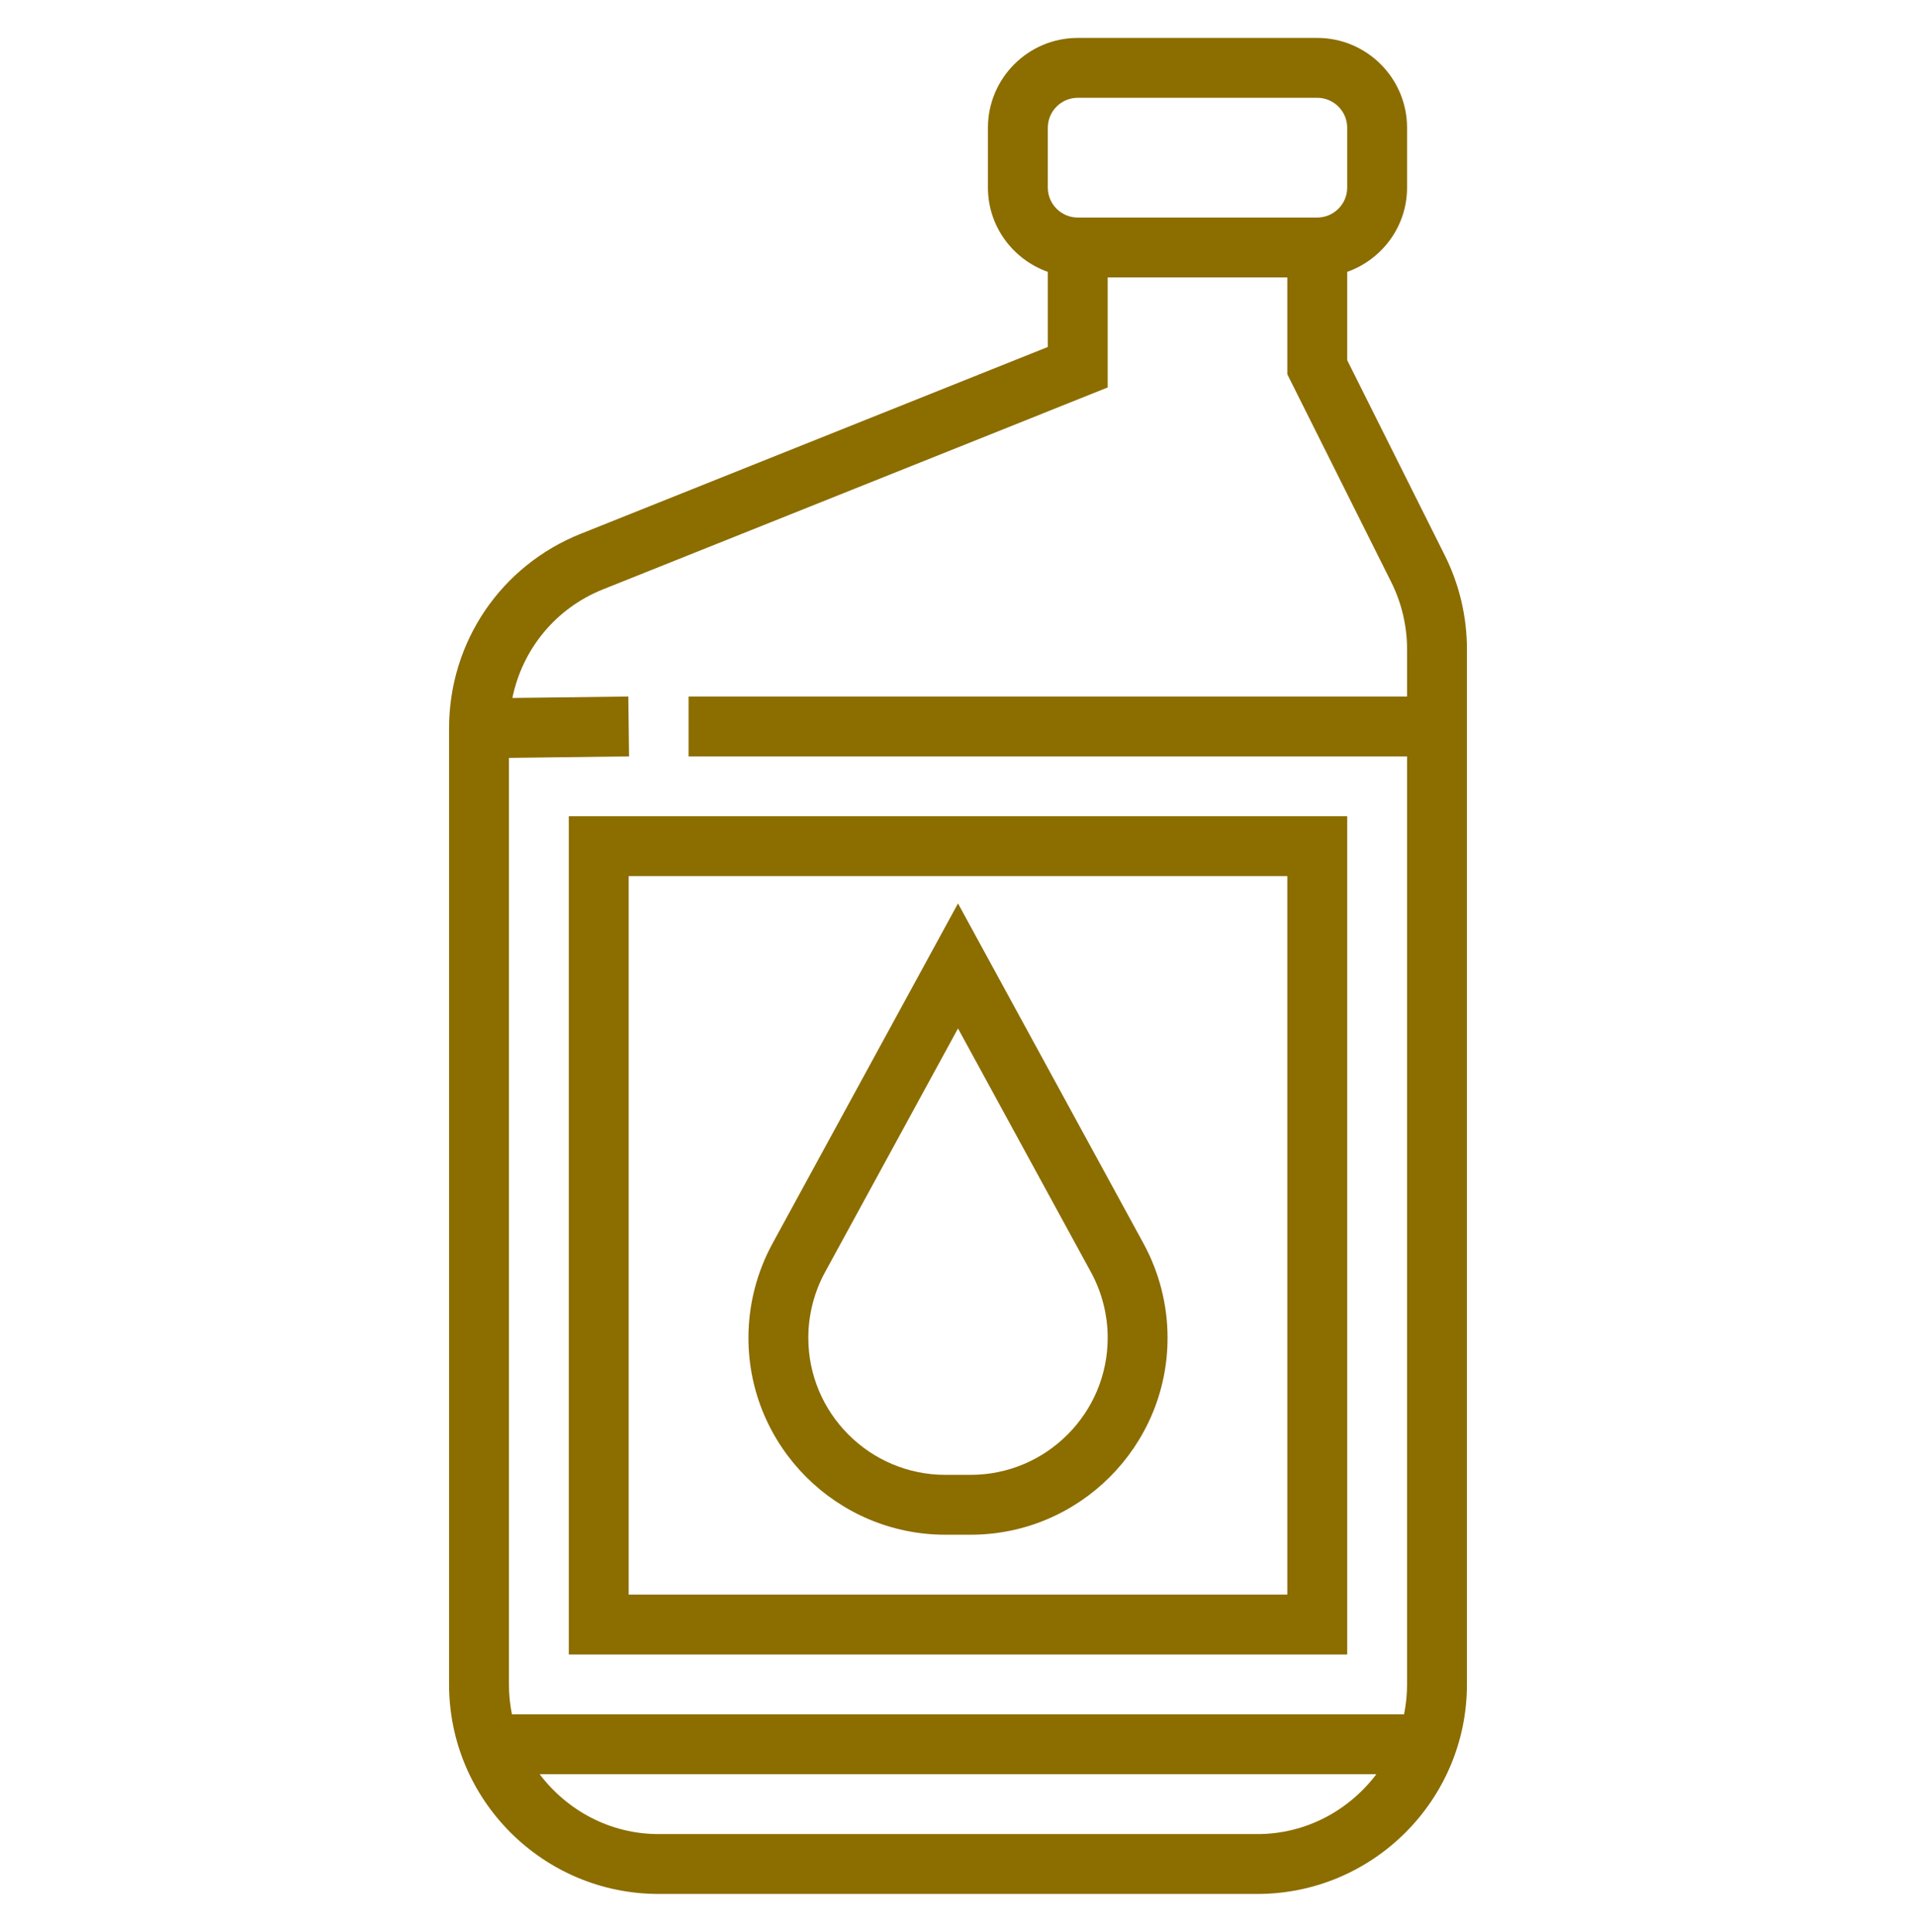
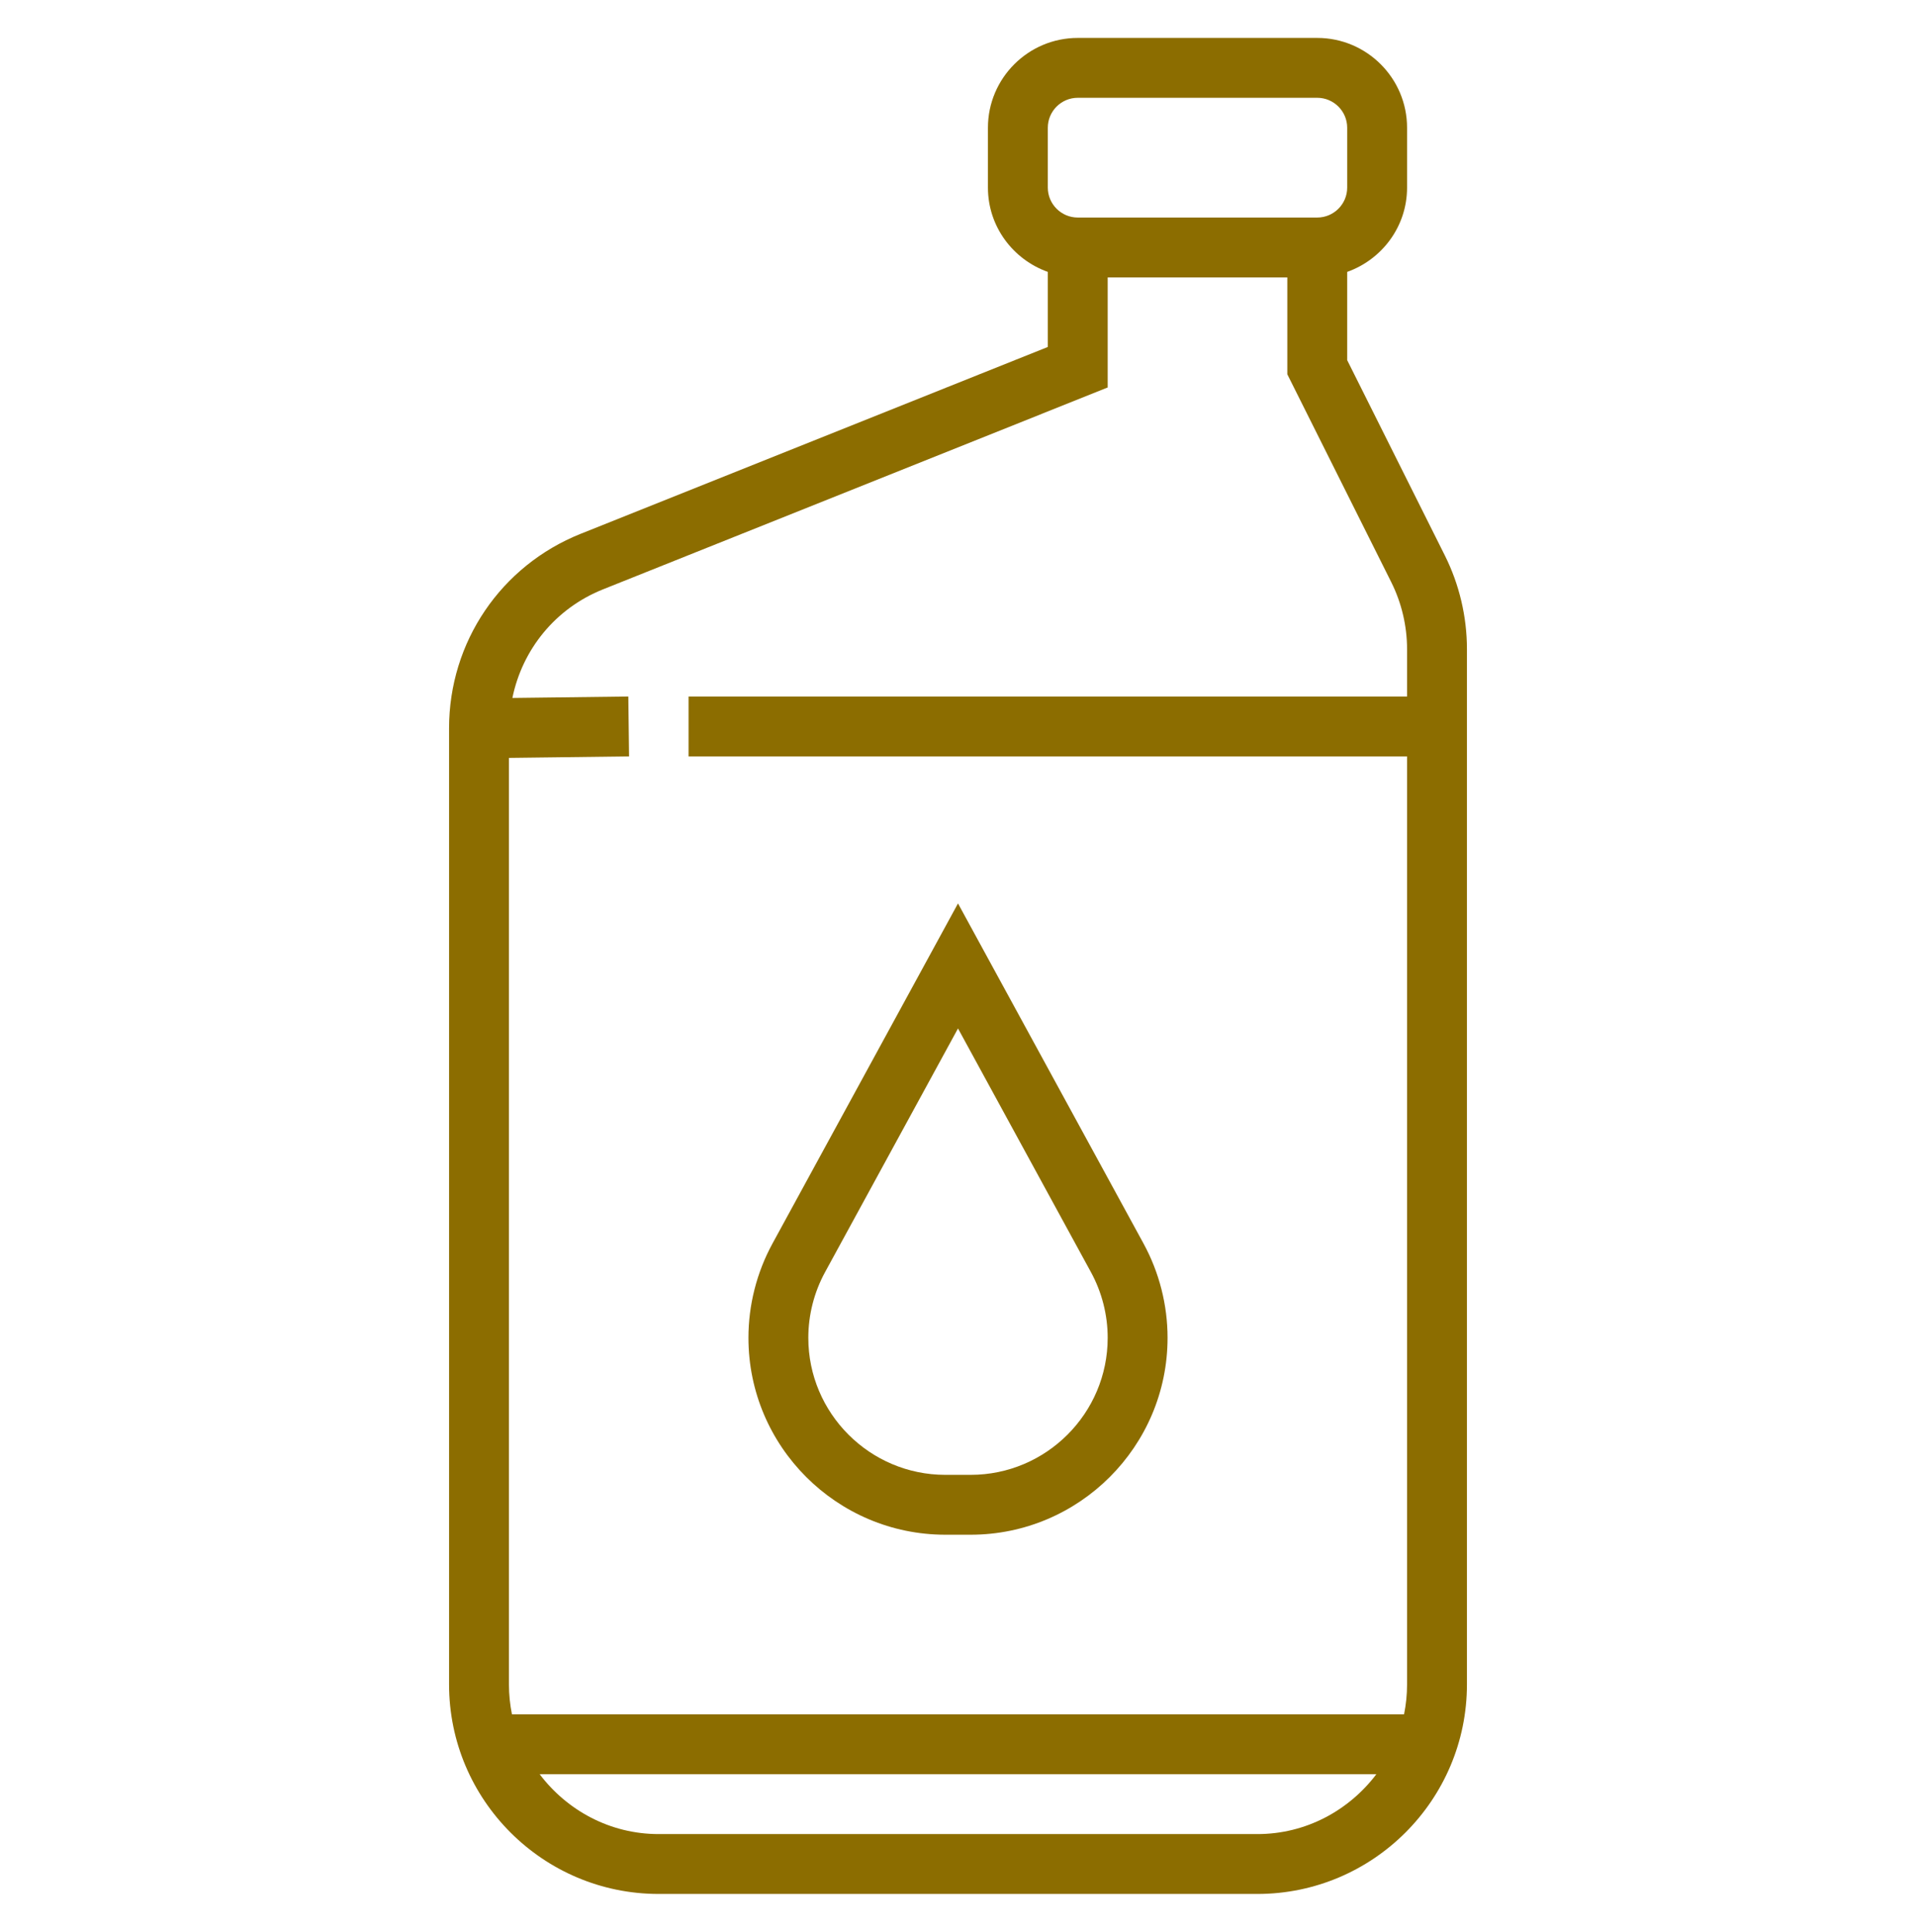
<svg xmlns="http://www.w3.org/2000/svg" width="120" height="121" viewBox="0 0 120 121" fill="none">
  <path d="M90.489 34.786L84.375 22.558V17.03C86.552 16.254 88.125 14.191 88.125 11.75V8C88.125 4.899 85.601 2.375 82.5 2.375H67.5C64.399 2.375 61.875 4.899 61.875 8V11.75C61.875 14.191 63.448 16.254 65.625 17.03V21.731L36.375 33.431C31.363 35.435 28.125 40.22 28.125 45.618V105.5C28.125 112.738 34.013 118.625 41.25 118.625H78.75C85.987 118.625 91.875 112.738 91.875 105.5V40.657C91.875 38.628 91.397 36.599 90.489 34.786ZM65.625 8C65.625 6.967 66.467 6.125 67.5 6.125H82.5C83.533 6.125 84.375 6.967 84.375 8V11.75C84.375 12.783 83.533 13.625 82.5 13.625H67.5C66.467 13.625 65.625 12.783 65.625 11.75V8ZM37.768 36.913L69.375 24.269V17.375H80.625V23.442L87.135 36.462C87.782 37.758 88.125 39.209 88.125 40.657V43.625H43.125V47.375H88.125V105.5C88.125 106.141 88.059 106.769 87.936 107.375H32.064C31.941 106.769 31.875 106.141 31.875 105.5V47.469L39.398 47.375L39.352 43.625L32.091 43.715C32.715 40.67 34.792 38.103 37.768 36.913ZM78.75 114.875H41.25C38.199 114.875 35.511 113.388 33.799 111.125H86.203C84.489 113.388 81.801 114.875 78.75 114.875Z" fill="#8C6D00" />
  <path d="M60 56.585L48.381 77.887C47.396 79.692 46.875 81.736 46.875 83.791C46.875 90.592 52.408 96.125 59.209 96.125H60.793C67.592 96.125 73.125 90.592 73.125 83.791C73.125 81.734 72.604 79.692 71.619 77.885L60 56.585ZM60.791 92.375H59.207C54.476 92.375 50.625 88.524 50.625 83.791C50.625 82.361 50.987 80.939 51.673 79.681L60 64.415L68.327 79.681C69.013 80.939 69.375 82.361 69.375 83.791C69.375 88.524 65.524 92.375 60.791 92.375Z" fill="#8C6D00" />
-   <path d="M35.625 103.625H84.375V51.125H35.625V103.625ZM39.375 54.875H80.625V99.875H39.375V54.875Z" fill="#8C6D00" />
</svg>